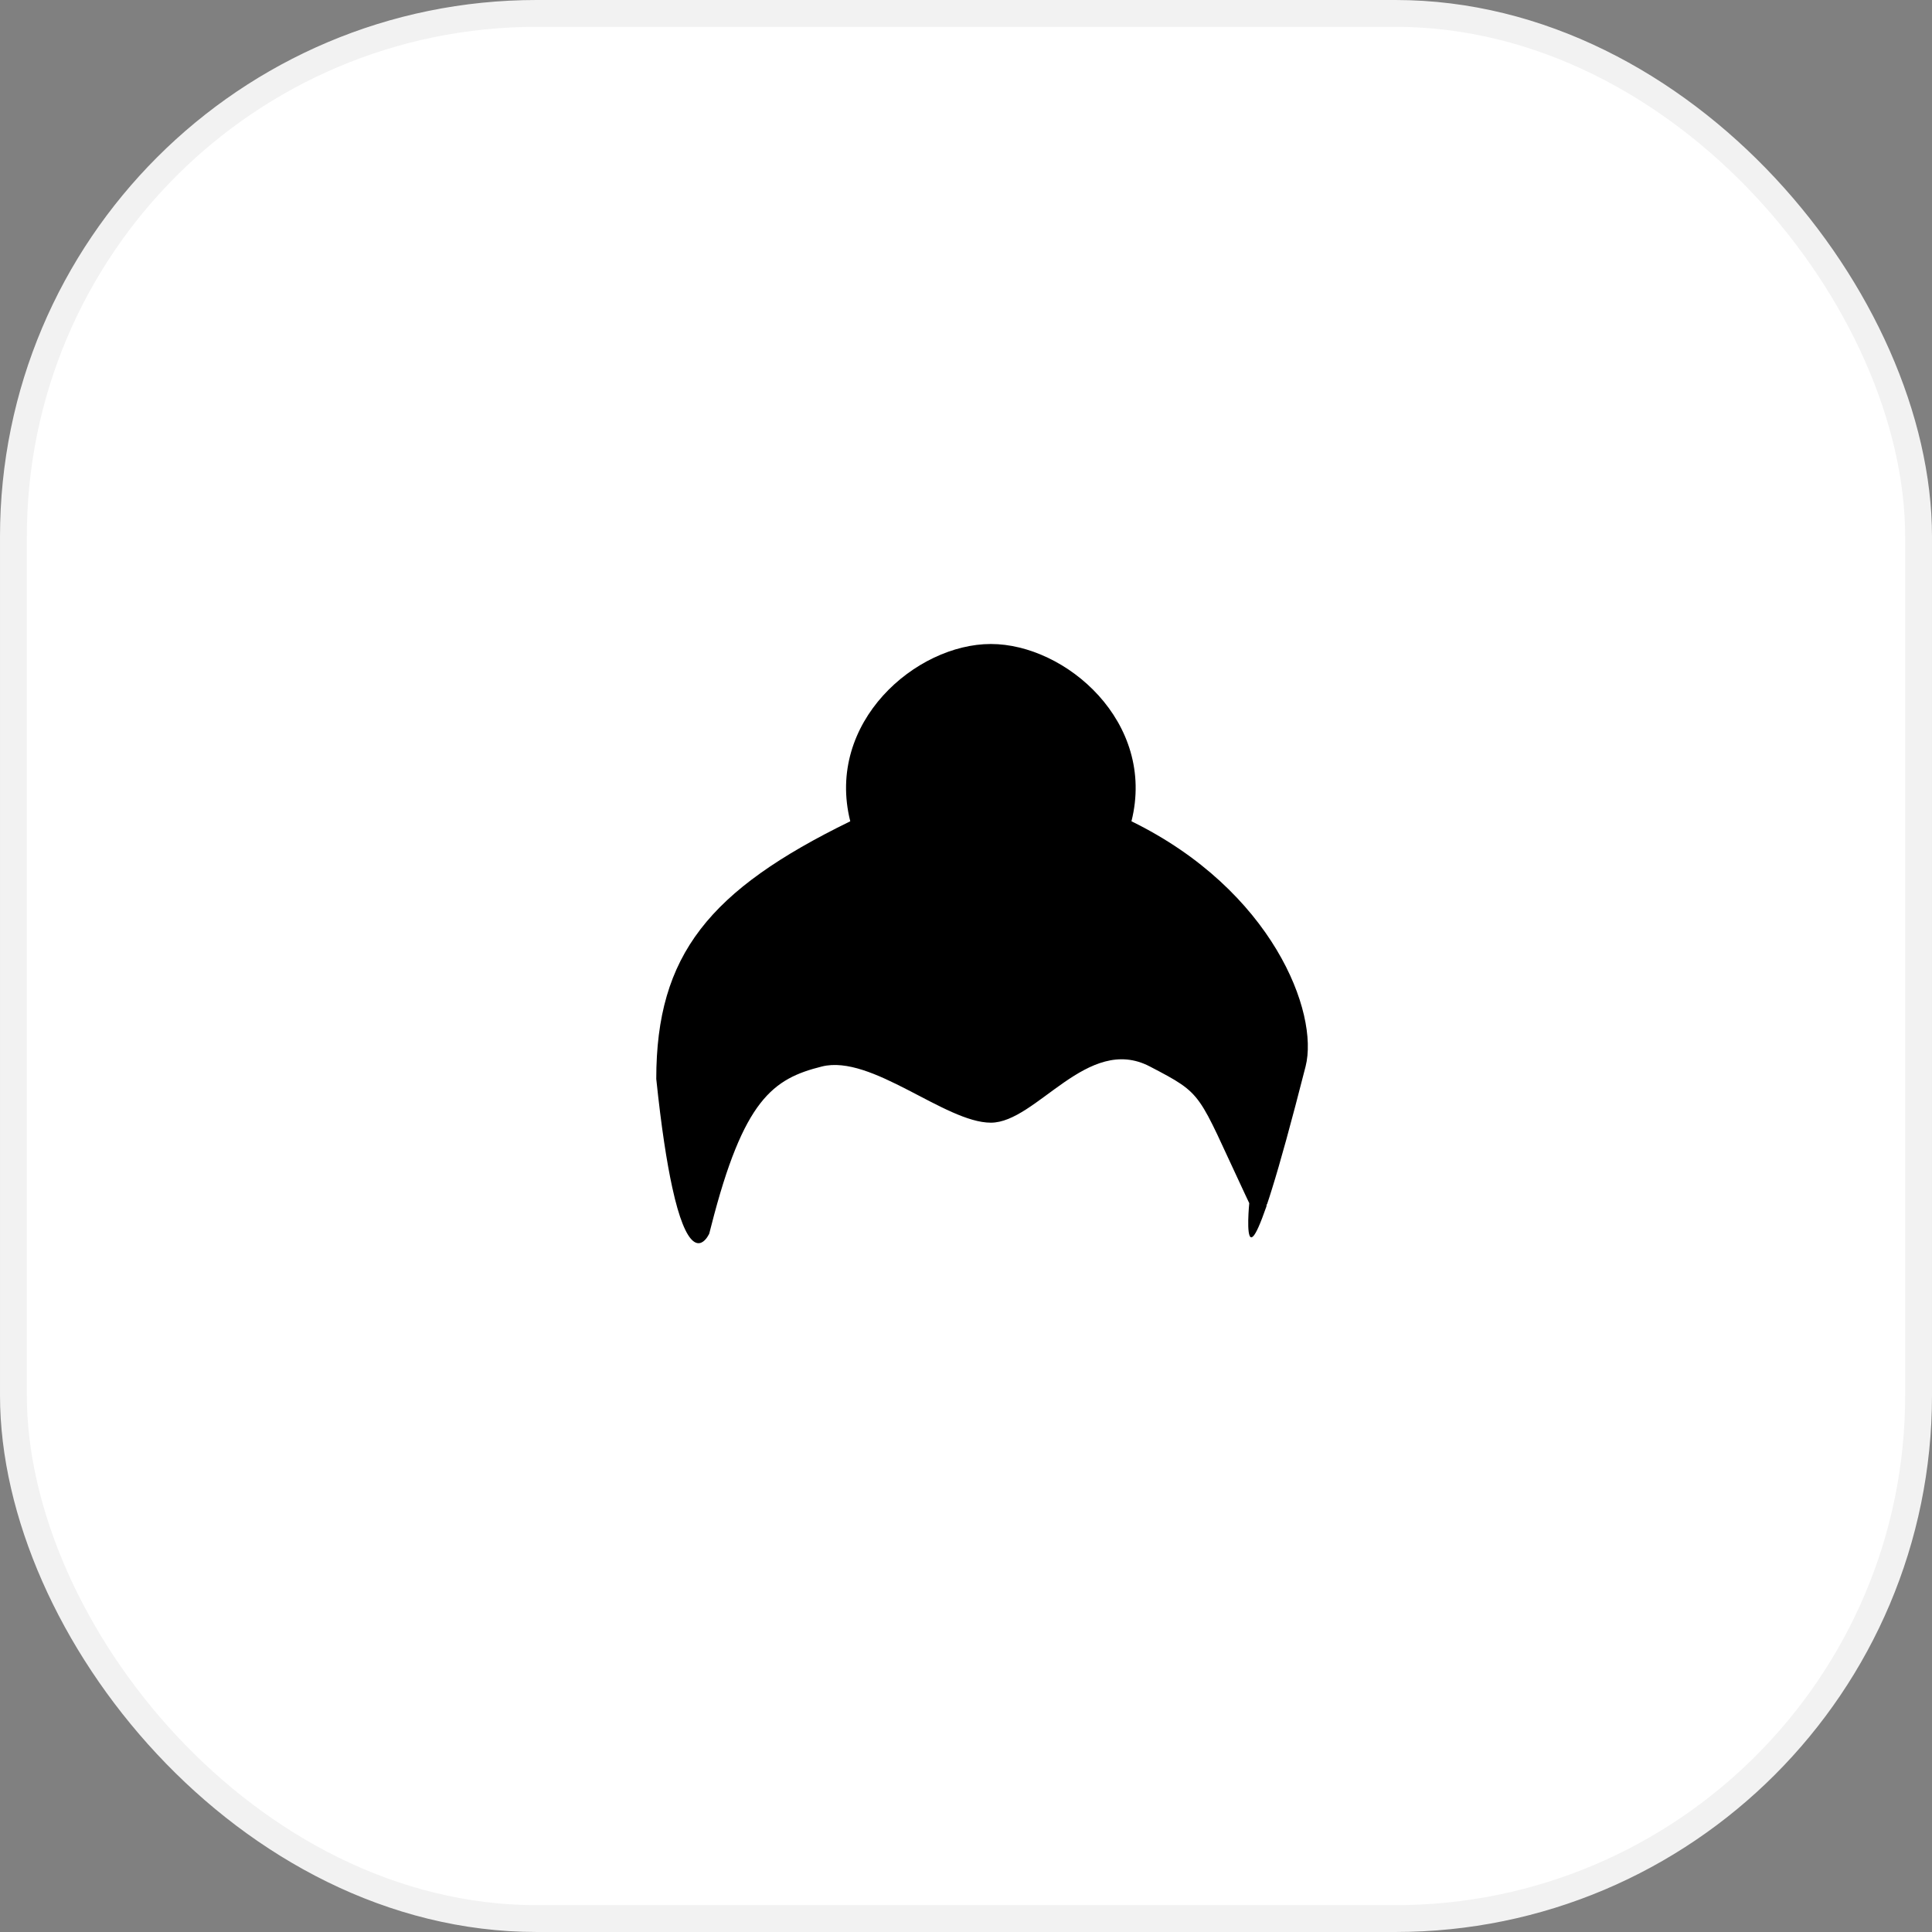
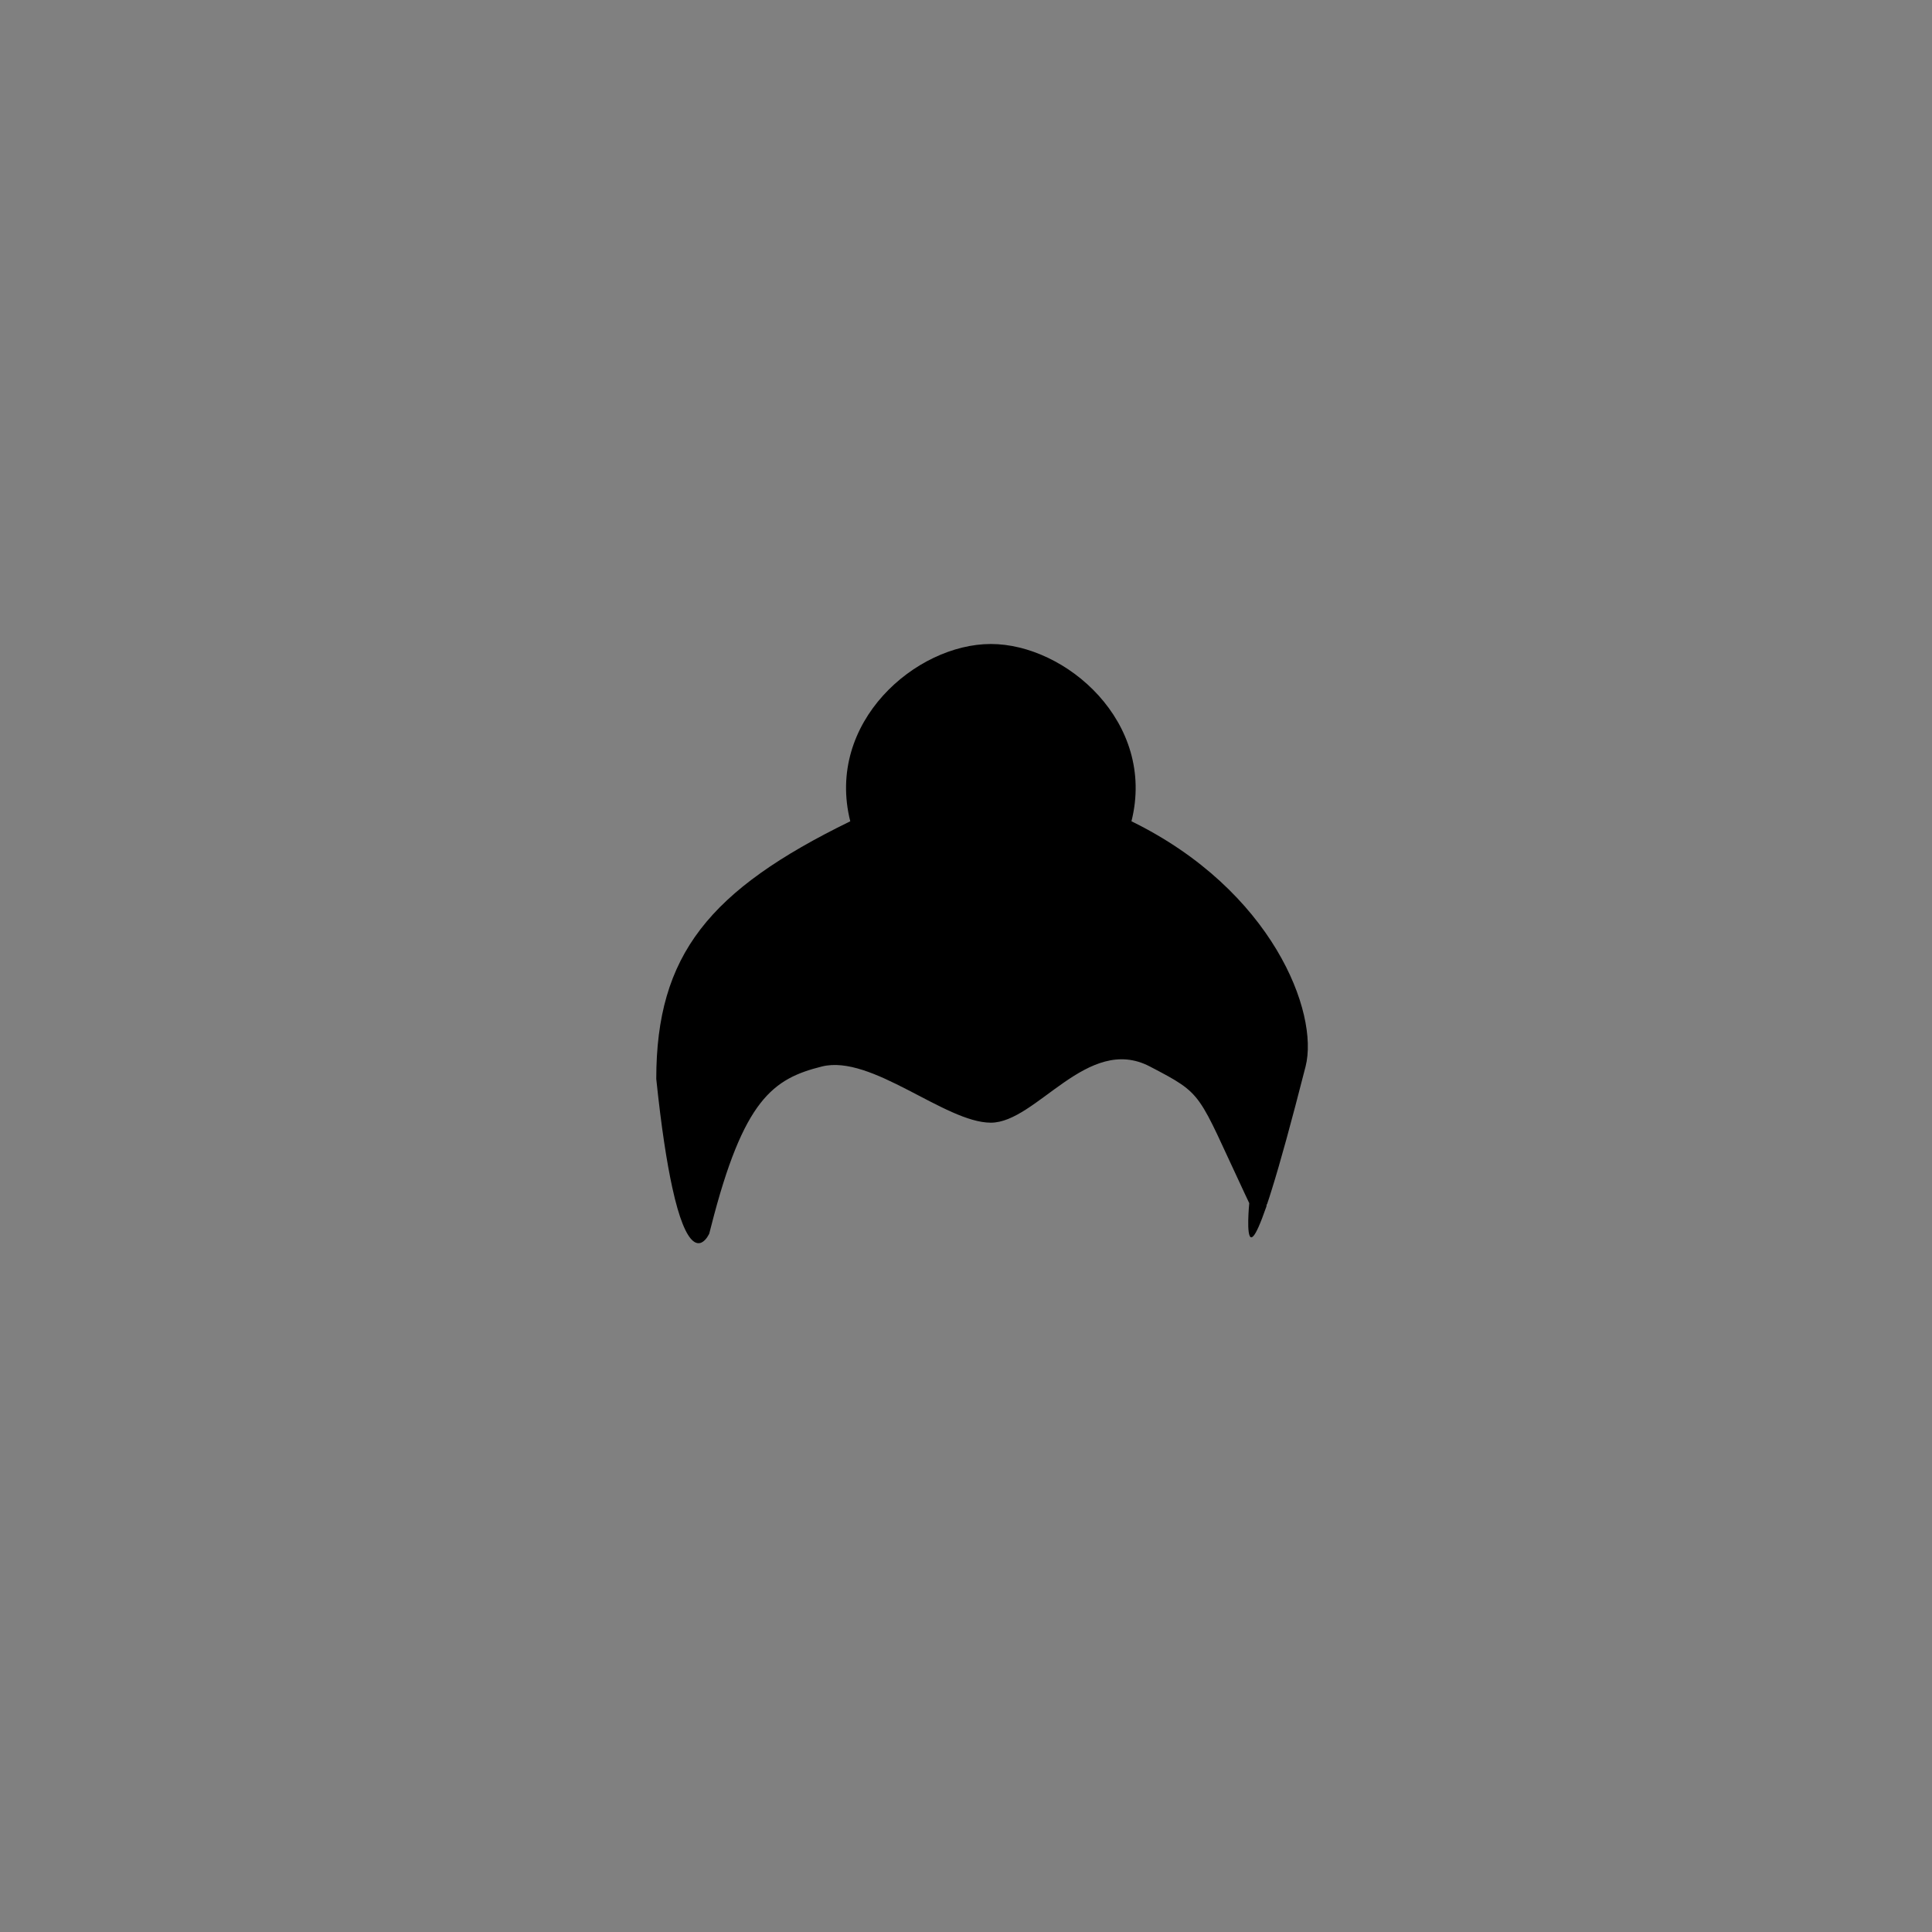
<svg xmlns="http://www.w3.org/2000/svg" width="72" height="72" viewBox="0 0 72 72" fill="none">
  <rect x="0" y="0" width="72" height="72" fill="#808080" stroke="none" />
-   <rect x="0.5" y="0.5" width="71" height="71" rx="19.5" fill="white" stroke="#F2F2F2" />
  <path d="M48.655 39.745C48.111 41.876 47.706 43.339 47.4 44.318C47.339 44.521 47.279 44.697 47.225 44.861V44.864C47.218 44.87 47.213 44.876 47.21 44.883C47.203 44.901 47.198 44.923 47.198 44.944V44.95C47.195 44.954 47.195 44.96 47.195 44.963C46.963 45.627 46.813 45.954 46.709 46.065C46.677 46.099 46.652 46.114 46.63 46.111C46.432 46.102 46.556 44.839 46.556 44.839C46.499 44.722 46.447 44.608 46.395 44.497C44.6 40.681 44.892 40.81 42.852 39.745C40.529 38.529 38.63 41.839 36.926 41.839C35.22 41.839 32.482 39.282 30.63 39.745C28.813 40.199 27.709 40.959 26.502 45.701C26.477 45.79 26.455 45.88 26.432 45.972C26.432 45.972 26.321 46.226 26.141 46.306C25.961 46.386 25.714 46.294 25.44 45.608C25.314 45.293 25.183 44.852 25.052 44.247C24.852 43.33 24.647 42.03 24.457 40.208C24.457 35.577 26.437 33.172 31.687 30.607C30.758 26.918 34.134 24 36.926 24C39.719 24 43.094 26.918 42.166 30.607C47.415 33.175 49.166 37.739 48.655 39.745Z" fill="black" />
</svg>